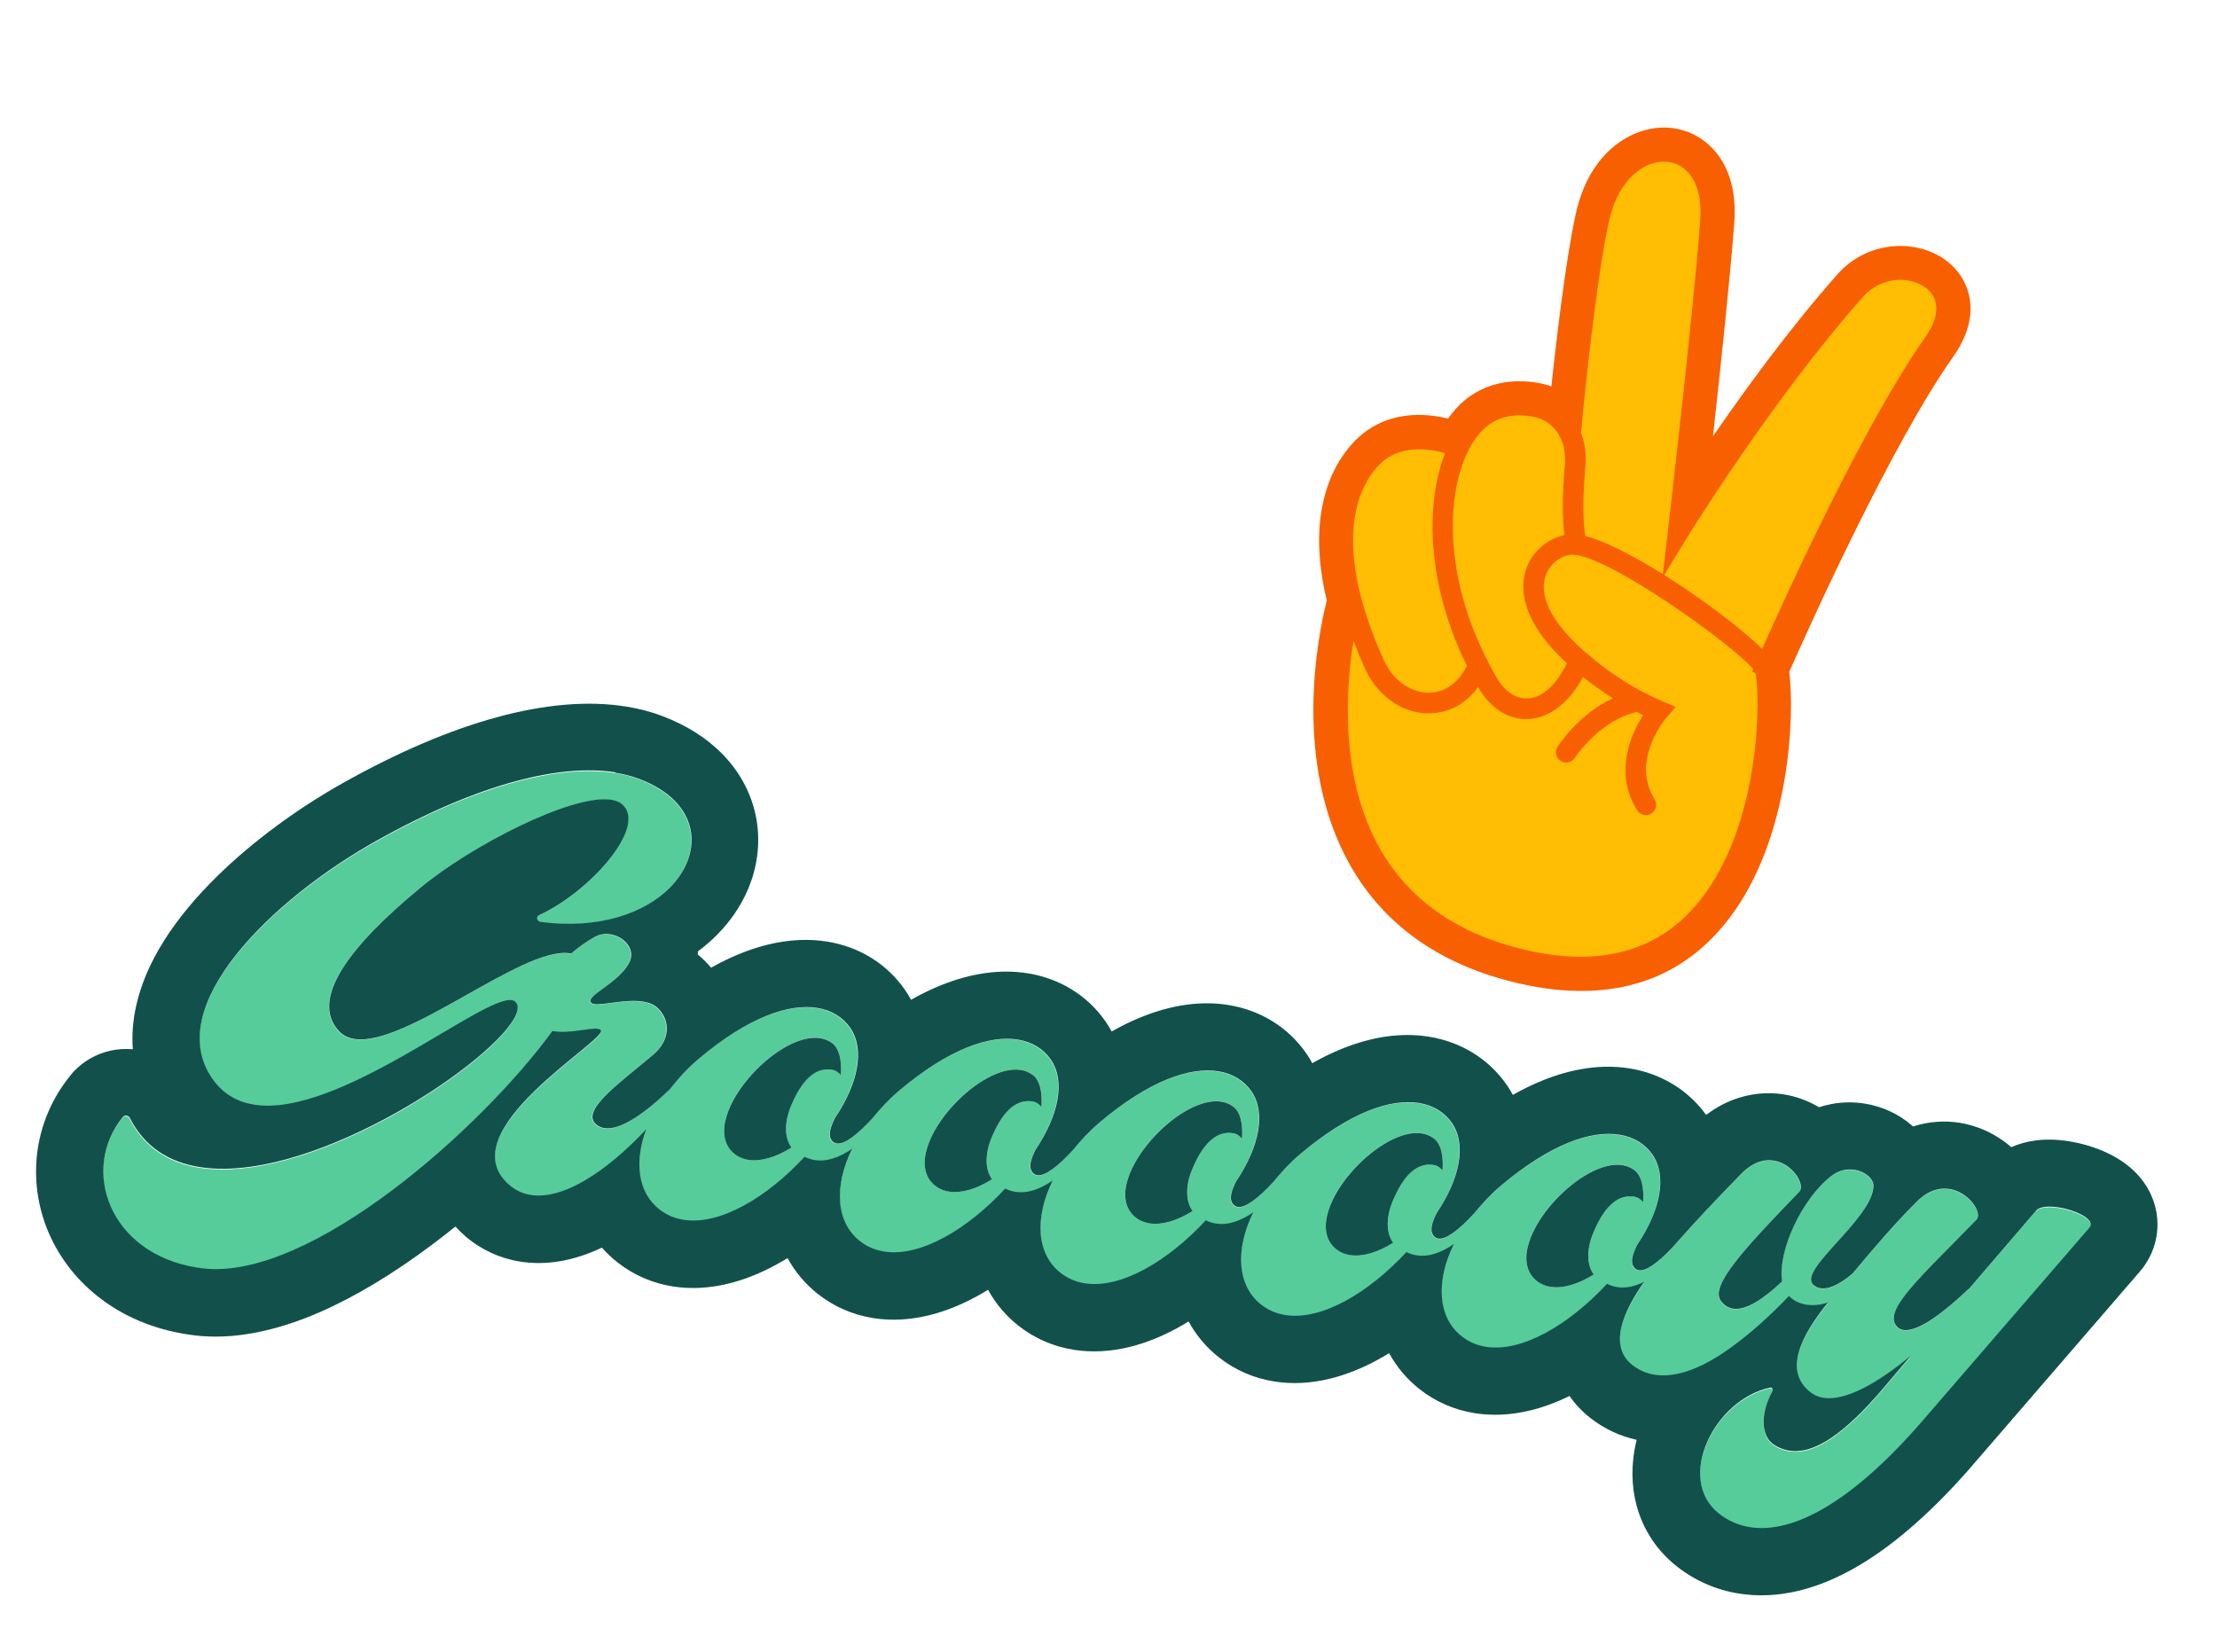
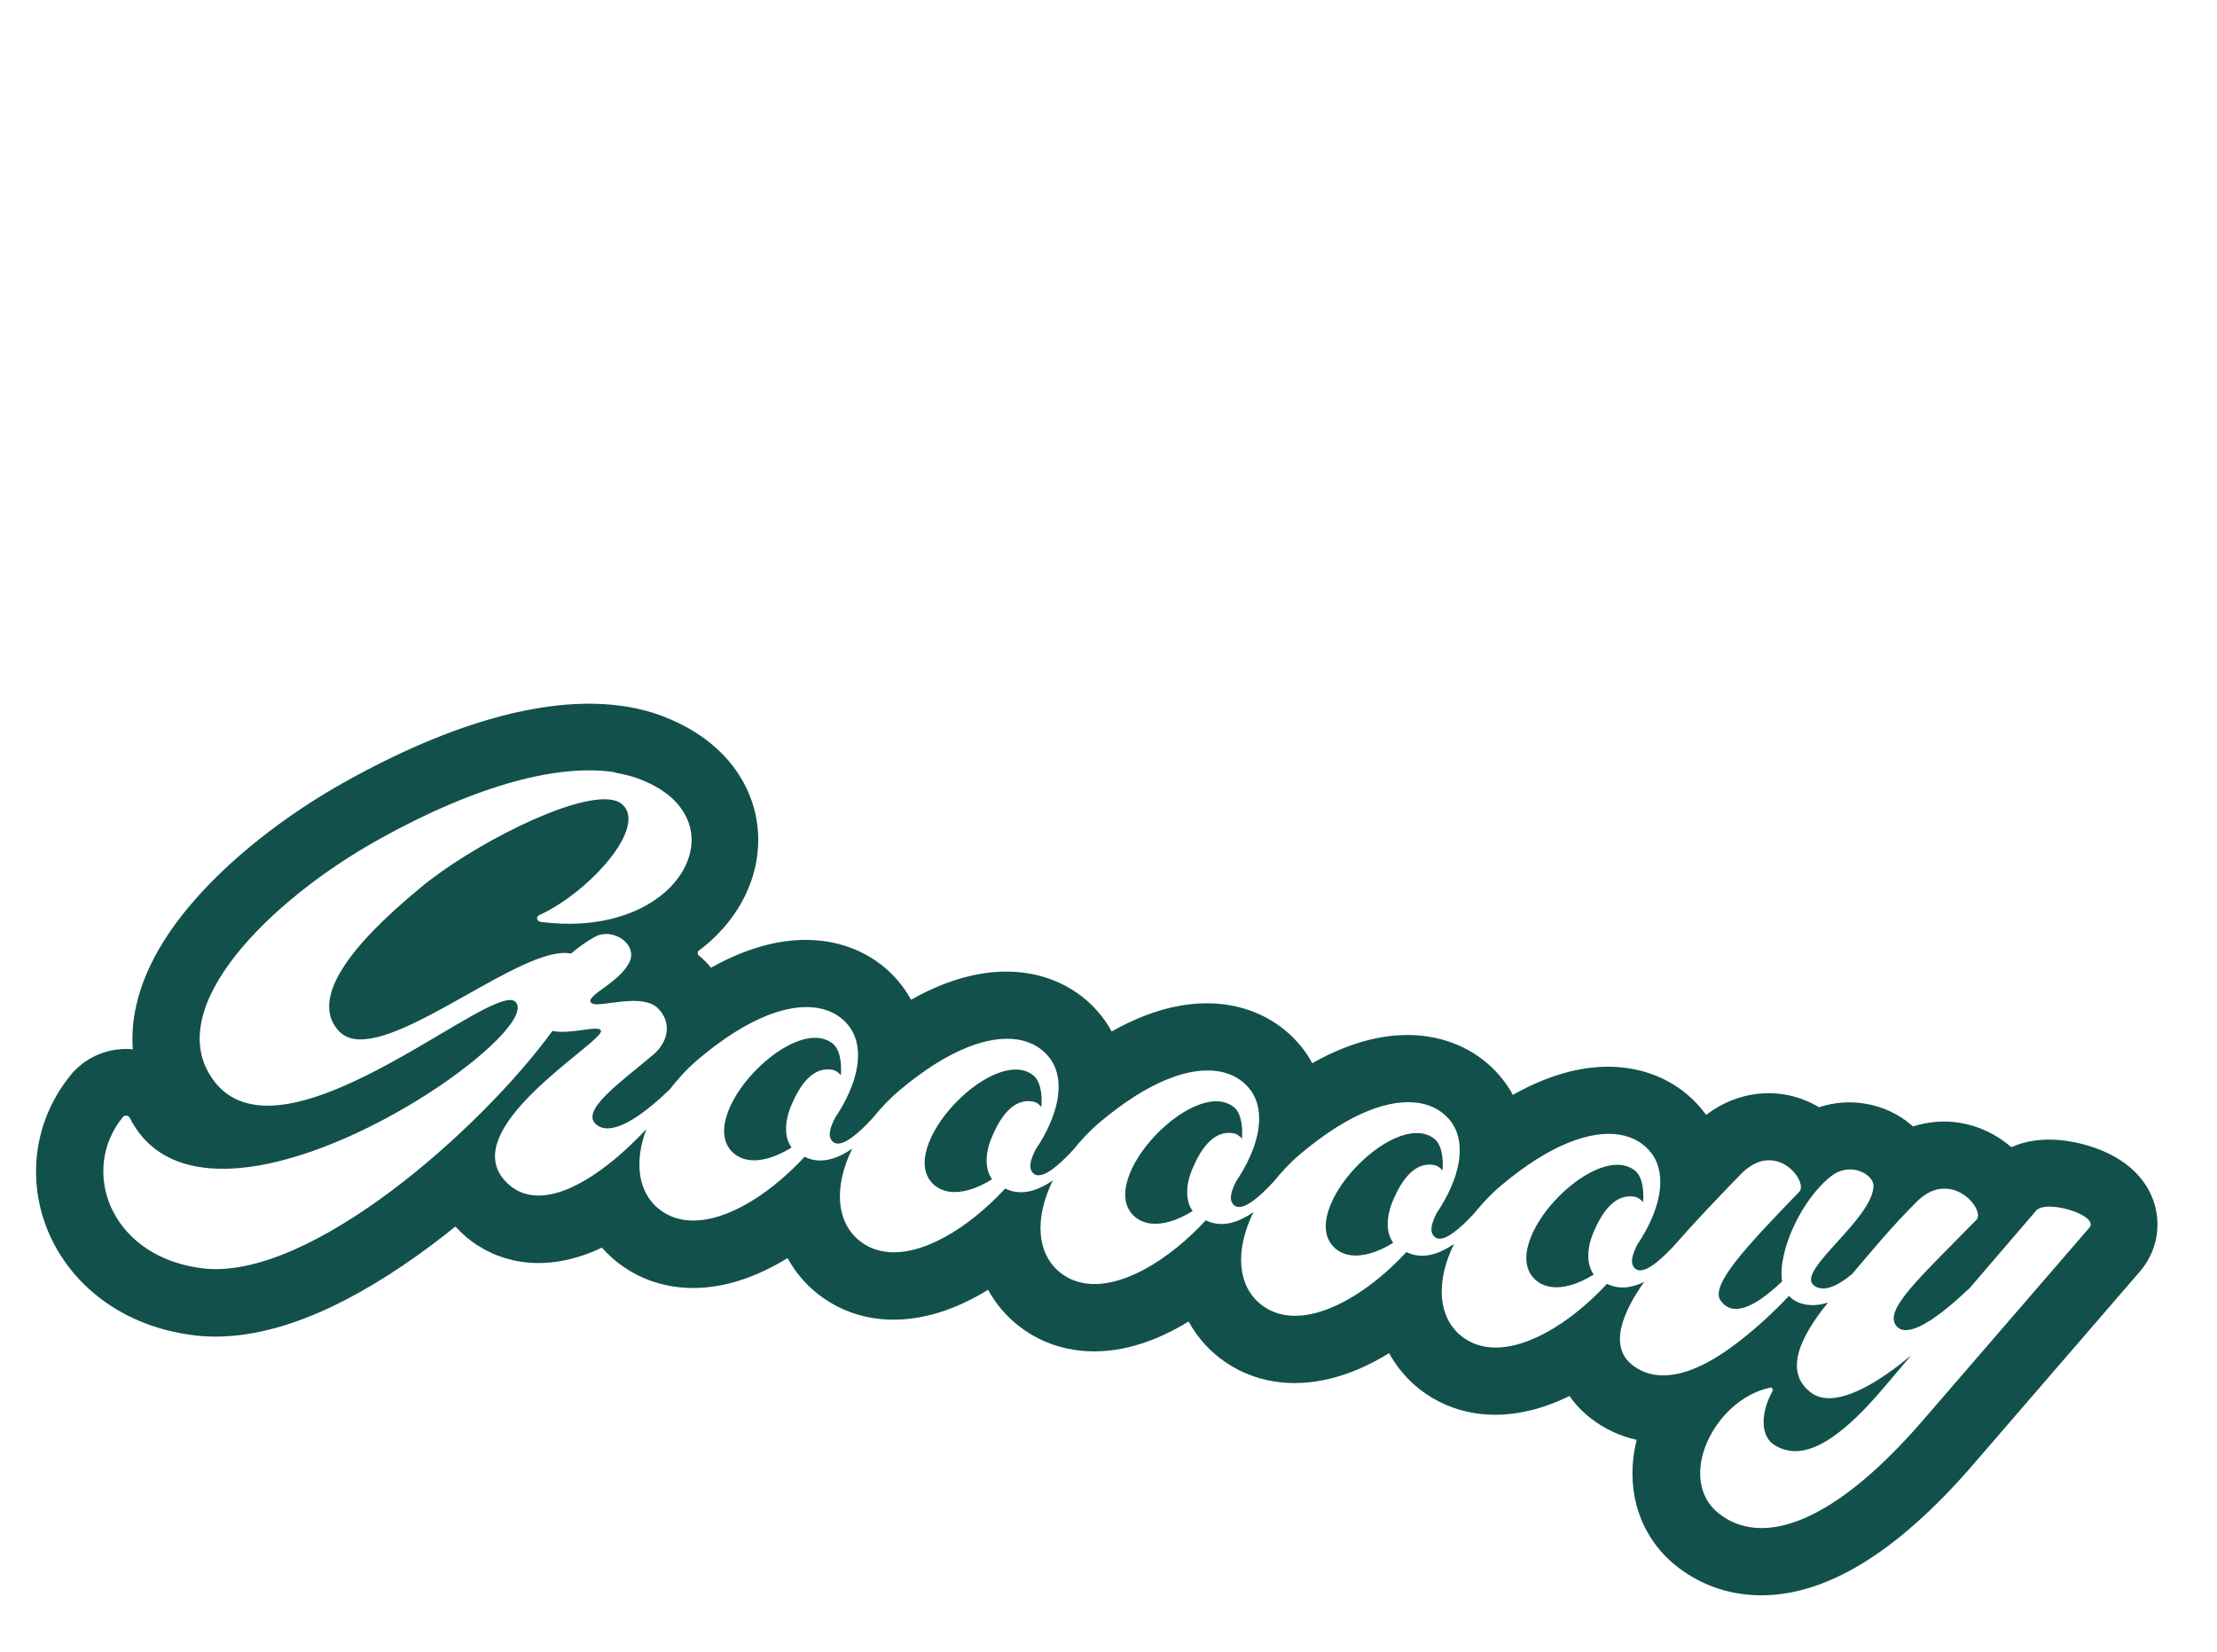
<svg xmlns="http://www.w3.org/2000/svg" fill="none" viewBox="0 0 322 240" height="240" width="322">
  <g clip-path="url(#clip0_947_157873)">
-     <path fill="#56CC9A" d="M295.716 175.886L285.958 187.255L285.764 187.395C282.277 190.722 277.242 194.738 275.453 192.683C273.449 190.341 278.856 185.629 287.037 177.217C288.447 175.834 283.343 169.548 278.307 174.655C274.705 178.272 272.287 181.198 269.018 185.061C265.726 187.849 264.035 187.354 263.303 186.627C261.119 184.421 271.923 177.104 272.087 172.324C272.119 170.558 268.675 168.743 265.973 170.849C261.635 174.205 258.14 181.842 258.811 186.17C255.223 189.57 251.776 191.558 249.898 188.982C248.297 186.785 253.292 181.418 261.292 173.149C262.696 171.765 257.886 165.264 252.709 170.699C248.98 174.557 246.566 177.065 242.876 181.238C240.34 183.906 238.332 185.242 237.378 184.219C236.656 183.432 237.101 182.233 237.732 180.898C241.163 175.791 242.114 170.875 239.984 167.758C236.883 163.299 228.975 162.974 217.938 172.287C216.419 173.577 215.186 174.933 214.066 176.307C211.374 179.225 209.236 180.685 208.242 179.614C207.519 178.827 207.964 177.628 208.595 176.293C212.027 171.186 212.977 166.27 210.847 163.153C207.746 158.694 199.839 158.369 188.802 167.681C187.282 168.972 186.049 170.328 184.929 171.702C182.237 174.619 180.099 176.08 179.105 175.009C178.383 174.222 178.827 173.022 179.458 171.688C182.89 166.581 183.84 161.665 181.711 158.548C178.609 154.089 170.702 153.764 159.665 163.076C158.146 164.367 156.912 165.723 155.793 167.097C153.1 170.014 150.962 171.474 149.968 170.404C149.246 169.617 149.691 168.417 150.322 167.082C153.753 161.976 154.703 157.06 152.574 153.942C149.472 149.483 141.565 149.159 130.528 158.471C129.009 159.762 127.775 161.118 126.656 162.492C123.964 165.409 121.825 166.869 120.831 165.799C120.109 165.012 120.554 163.812 121.185 162.477C124.616 157.371 125.567 152.455 123.437 149.337C120.336 144.878 112.428 144.554 101.392 153.866C99.736 155.279 98.406 156.764 97.225 158.266C93.11 162.255 88.8 165.17 86.599 163.421C84.039 161.41 90.113 157.223 94.812 153.243C97.158 151.253 97.44 148.428 95.538 146.527C93.056 144.027 86.539 146.703 85.776 145.655L85.702 145.554C85.361 144.491 89.769 142.827 91.34 139.863C92.689 137.207 88.945 134.678 86.349 136.121C85.089 136.814 83.945 137.649 82.902 138.541C75.402 136.99 54.664 156.046 49.098 149.721C45.009 145.106 50.697 137.487 61.012 128.994C69.007 122.324 86.381 113.602 90.269 116.833C94.157 120.064 85.531 129.669 78.238 132.991C77.77 133.253 77.927 133.868 78.505 133.96C87.046 135.064 93.611 132.644 97.232 128.995C102.268 123.888 101.656 116.528 92.794 113.189C85.13 110.287 71.999 112.513 54.731 122.178C39.315 130.797 23.391 146.414 30.877 156.88C40.707 170.677 71.499 142.468 74.809 145.608C78.341 148.954 54.575 167.05 36.4 169.569C28.788 170.644 22.102 168.995 18.816 162.482C18.62 162.114 18.123 162.036 17.829 162.325C11.436 170.094 15.952 182.706 29.41 184.328C45.02 186.181 69.957 163.911 80.198 149.838C82.806 150.409 86.789 148.953 87.244 149.773C88.01 151.329 64.945 164.477 73.954 172.232C78.64 176.249 86.545 171.891 93.85 164.103C92.034 168.923 92.642 173.344 95.73 175.761C101.152 179.997 110.083 175.418 116.827 168.131C118.866 169.126 121.123 168.742 123.754 166.948C121.034 172.435 121.398 177.662 124.865 180.373C130.288 184.609 139.219 180.03 145.963 172.743C148.001 173.738 150.259 173.354 152.89 171.56C150.17 177.047 150.533 182.274 154.001 184.985C159.423 189.221 168.355 184.642 175.099 177.354C177.137 178.35 179.394 177.966 182.026 176.172C179.305 181.659 179.669 186.886 183.137 189.597C188.559 193.833 197.49 189.253 204.234 181.966C206.273 182.962 208.53 182.578 211.161 180.784C208.441 186.271 208.805 191.498 212.272 194.209C217.695 198.445 226.626 193.865 233.37 186.578C235.005 187.379 236.784 187.276 238.786 186.289C235.659 190.689 233.588 195.681 237.077 198.389C240.923 201.36 246.277 199.591 251.548 195.696C254.324 193.684 257.184 191.103 259.828 188.315L259.969 188.509C261.317 189.697 263.333 190.01 265.492 189.287C261.633 194.052 258.962 199.224 262.94 202.318C265.939 204.729 271.629 201.922 277.586 196.955L273.422 201.863C266.881 209.519 261.835 212.516 257.743 210.015C255.812 208.858 255.548 205.7 257.364 202.273C257.584 201.972 257.38 201.603 257.126 201.645C248.892 203.383 243.33 214.99 249.657 219.952C255.907 224.827 266.16 221.556 279.21 206.486L303.451 178.429C305.007 176.65 297.176 174.229 295.721 175.942L295.716 175.886ZM115.047 160.284C114.01 162.57 113.78 165.067 114.964 166.682C111.49 168.837 108.304 169.177 106.39 167.35C103.673 164.724 105.83 159.662 109.402 155.841C112.968 152.019 117.954 149.355 120.838 151.493C121.902 152.252 122.286 154.084 122.129 156.167C121.771 155.774 121.394 155.46 120.823 155.37C118.842 155.056 116.787 156.248 115.048 160.277L115.047 160.284ZM144.176 164.895C143.139 167.181 142.909 169.678 144.092 171.293C140.619 173.448 137.432 173.788 135.519 171.961C132.802 169.334 134.959 164.273 138.531 160.452C142.097 156.63 147.083 153.966 149.967 156.104C151.031 156.863 151.415 158.695 151.258 160.778C150.9 160.385 150.523 160.071 149.952 159.98C147.971 159.667 145.916 160.859 144.177 164.888L144.176 164.895ZM173.305 169.505C172.268 171.792 172.038 174.289 173.221 175.904C169.748 178.059 166.561 178.399 164.648 176.572C161.931 173.945 164.088 168.884 167.66 165.063C171.226 161.24 176.212 158.576 179.096 160.715C180.16 161.474 180.544 163.306 180.387 165.388C180.029 164.995 179.652 164.682 179.081 164.591C177.1 164.278 175.045 165.47 173.306 169.499L173.305 169.505ZM202.434 174.116C201.397 176.403 201.167 178.9 202.35 180.515C198.877 182.67 195.69 183.01 193.776 181.183C191.06 178.556 193.217 173.495 196.789 169.673C200.355 165.851 205.341 163.187 208.224 165.326C209.289 166.084 209.673 167.916 209.516 169.999C209.158 169.606 208.781 169.292 208.21 169.202C206.229 168.888 204.174 170.08 202.435 174.109L202.434 174.116ZM231.563 178.727C230.526 181.014 230.296 183.51 231.479 185.126C228.006 187.281 224.819 187.621 222.905 185.794C220.189 183.167 222.346 178.106 225.918 174.284C229.484 170.462 234.47 167.798 237.353 169.936C238.417 170.695 238.802 172.527 238.645 174.61C238.287 174.217 237.91 173.903 237.339 173.813C235.357 173.499 233.303 174.691 231.564 178.72L231.563 178.727Z" />
    <path fill="#12514B" d="M89.366 112.242C90.622 112.441 91.786 112.741 92.838 113.141C101.7 116.48 102.318 123.841 97.276 128.947C93.648 132.595 87.09 135.016 78.548 133.912C77.971 133.82 77.813 133.205 78.282 132.943C85.575 129.621 94.207 120.017 90.313 116.785C89.93 116.464 89.41 116.265 88.786 116.166C83.084 115.263 68.258 122.939 61.055 128.953C50.739 137.446 45.05 145.071 49.14 149.68C49.748 150.366 50.526 150.757 51.459 150.905C58.995 152.098 75.953 137.393 82.763 138.471C82.823 138.481 82.884 138.49 82.951 138.501C83.994 137.609 85.13 136.78 86.398 136.081C87.108 135.685 87.9 135.591 88.653 135.71C90.661 136.028 92.375 137.899 91.396 139.824C89.826 142.781 85.418 144.445 85.758 145.515L85.832 145.616C85.916 145.732 86.084 145.807 86.305 145.842C87.588 146.045 90.88 145.083 93.385 145.48C94.251 145.617 95.03 145.919 95.594 146.488C97.496 148.389 97.221 151.215 94.868 153.204C90.176 157.185 84.094 161.377 86.655 163.382C86.985 163.641 87.353 163.795 87.77 163.861C90.134 164.235 93.777 161.62 97.281 158.227C98.456 156.724 99.786 155.232 101.448 153.827C108.702 147.705 114.602 145.749 118.679 146.394C120.802 146.73 122.427 147.77 123.493 149.298C125.622 152.422 124.679 157.333 121.241 162.438C120.603 163.772 120.165 164.973 120.887 165.76C121.065 165.946 121.268 166.053 121.51 166.092C122.645 166.271 124.487 164.854 126.705 162.452C127.817 161.083 129.058 159.721 130.578 158.431C137.832 152.309 143.732 150.353 147.809 150.998C149.932 151.334 151.557 152.374 152.623 153.902C154.752 157.026 153.809 161.937 150.371 167.042C149.733 168.376 149.295 169.577 150.017 170.364C150.195 170.55 150.398 170.658 150.64 170.696C151.775 170.875 153.617 169.458 155.835 167.056C156.947 165.687 158.188 164.325 159.708 163.035C166.962 156.913 172.862 154.957 176.939 155.602C179.061 155.938 180.687 156.978 181.753 158.506C183.882 161.63 182.939 166.541 179.501 171.646C178.863 172.98 178.425 174.181 179.147 174.968C179.325 175.154 179.528 175.262 179.77 175.3C180.905 175.48 182.747 174.062 184.965 171.66C186.077 170.291 187.318 168.93 188.838 167.639C196.092 161.517 201.999 159.562 206.069 160.206C208.192 160.542 209.817 161.582 210.883 163.11C213.012 166.234 212.069 171.145 208.631 176.25C207.993 177.584 207.555 178.785 208.277 179.572C208.455 179.758 208.658 179.866 208.9 179.904C210.035 180.084 211.877 178.666 214.095 176.264C215.207 174.895 216.448 173.534 217.968 172.243C225.222 166.122 231.122 164.165 235.199 164.811C237.322 165.147 238.947 166.186 240.013 167.714C242.142 170.839 241.199 175.749 237.761 180.855C237.123 182.188 236.685 183.389 237.407 184.176C237.578 184.361 237.788 184.47 238.023 184.507C239.104 184.678 240.83 183.386 242.905 181.195C246.595 177.022 249.002 174.513 252.739 170.656C254.481 168.824 256.187 168.352 257.625 168.58C260.452 169.028 262.25 172.195 261.32 173.112C253.325 181.389 248.332 186.75 249.926 188.945C250.418 189.62 251.009 189.974 251.688 190.082C253.609 190.386 256.184 188.645 258.833 186.133C258.161 181.804 261.655 174.174 265.994 170.811C267.086 169.961 268.304 169.749 269.358 169.916C270.916 170.162 272.131 171.233 272.109 172.287C271.944 177.066 261.139 184.39 263.325 186.59C263.568 186.834 263.92 187.048 264.404 187.124C265.364 187.276 266.846 186.873 269.033 185.022C272.301 181.159 274.72 178.233 278.322 174.616C280.004 172.905 281.697 172.473 283.148 172.702C286.043 173.161 287.99 176.256 287.052 177.178C278.87 185.59 273.463 190.302 275.468 192.645C275.73 192.947 276.061 193.116 276.451 193.178C278.701 193.534 282.802 190.195 285.778 187.357L285.973 187.216L295.731 175.847C296.248 175.236 297.583 175.152 299.013 175.378C301.579 175.785 304.454 177.194 303.454 178.333L279.213 206.391C268.935 218.26 260.394 222.805 254.175 221.821C252.496 221.555 250.99 220.891 249.667 219.851C243.342 214.882 248.904 203.275 257.137 201.544C257.165 201.541 257.193 201.539 257.213 201.542C257.428 201.576 257.569 201.901 257.375 202.172C255.56 205.592 255.823 208.757 257.753 209.914C258.431 210.33 259.14 210.593 259.872 210.709C263.559 211.293 267.974 208.147 273.433 201.762L277.597 196.853C272.727 200.915 268.03 203.536 264.839 203.031C264.134 202.919 263.495 202.653 262.951 202.217C258.972 199.13 261.643 193.951 265.509 189.187C264.405 189.555 263.336 189.653 262.375 189.501C261.415 189.349 260.646 188.987 259.994 188.41L259.852 188.216C257.208 191.004 254.341 193.591 251.572 195.597C247.651 198.491 243.682 200.21 240.324 199.679C239.168 199.496 238.083 199.043 237.102 198.283C233.613 195.576 235.684 190.583 238.811 186.183C237.399 186.88 236.098 187.141 234.876 186.947C234.372 186.867 233.881 186.707 233.402 186.473C227.97 192.341 221.115 196.46 215.823 195.622C214.547 195.42 213.358 194.93 212.304 194.104C208.837 191.393 208.473 186.166 211.193 180.679C209.186 182.05 207.392 182.597 205.754 182.337C205.243 182.257 204.752 182.096 204.266 181.862C198.835 187.73 191.98 191.848 186.687 191.01C185.411 190.808 184.222 190.318 183.169 189.492C179.701 186.781 179.337 181.554 182.058 176.067C180.051 177.438 178.264 177.986 176.618 177.725C176.108 177.645 175.617 177.485 175.13 177.25C169.699 183.118 162.844 187.236 157.552 186.399C156.275 186.197 155.086 185.706 154.033 184.88C150.565 182.169 150.202 176.942 152.922 171.455C150.915 172.826 149.128 173.374 147.482 173.114C146.972 173.033 146.481 172.873 145.995 172.638C140.563 178.506 133.708 182.624 128.416 181.787C127.14 181.585 125.951 181.094 124.897 180.269C121.43 177.557 121.066 172.33 123.786 166.843C121.779 168.215 119.985 168.761 118.347 168.502C117.836 168.421 117.345 168.261 116.859 168.026C111.428 173.894 104.573 178.013 99.28 177.175C98.004 176.973 96.815 176.483 95.761 175.657C92.674 173.239 92.067 168.811 93.882 163.998C88.01 170.263 81.752 174.304 77.091 173.566C75.949 173.386 74.908 172.919 73.986 172.128C64.977 164.372 88.042 151.224 87.276 149.668C87.206 149.547 87.059 149.476 86.844 149.442C85.695 149.26 82.719 150.142 80.523 149.794C80.422 149.778 80.328 149.763 80.236 149.742C70 163.822 45.065 186.085 29.448 184.231C29.17 184.201 28.895 184.157 28.626 184.115C15.811 182.086 11.603 169.832 17.868 162.222C18.015 162.074 18.216 162.023 18.397 162.052C18.579 162.08 18.754 162.191 18.855 162.378C21.009 166.646 24.623 168.824 28.995 169.516C31.299 169.881 33.813 169.833 36.432 169.465C54.601 166.938 78.374 148.843 74.841 145.503C74.716 145.38 74.549 145.306 74.34 145.273C70.042 144.593 49.153 162.389 36.909 160.451C34.518 160.072 32.459 158.943 30.909 156.776C23.423 146.309 39.355 130.687 54.763 122.073C69.659 113.736 81.47 110.93 89.355 112.178M108.693 168.47C110.459 168.75 112.651 168.122 114.965 166.683C113.782 165.068 114.006 162.563 115.049 160.284C116.788 156.255 118.836 155.062 120.824 155.377C121.401 155.468 121.773 155.774 122.129 156.174C122.287 154.091 121.903 152.252 120.838 151.5C120.326 151.124 119.756 150.897 119.132 150.798C116.237 150.34 112.338 152.702 109.403 155.848C105.838 159.67 103.68 164.732 106.39 167.358C107.03 167.967 107.806 168.33 108.693 168.47ZM137.821 173.081C139.588 173.361 141.78 172.733 144.094 171.294C142.911 169.678 143.135 167.174 144.177 164.895C145.917 160.866 147.964 159.673 149.953 159.987C150.53 160.079 150.902 160.385 151.258 160.785C151.416 158.702 151.032 156.863 149.967 156.111C149.455 155.735 148.885 155.507 148.261 155.408C145.366 154.95 141.467 157.313 138.532 160.459C134.967 164.281 132.809 169.343 135.519 171.968C136.159 172.578 136.935 172.941 137.821 173.081ZM166.95 177.692C168.717 177.971 170.909 177.344 173.223 175.904C172.04 174.289 172.264 171.785 173.306 169.506C175.046 165.477 177.093 164.284 179.081 164.598C179.659 164.69 180.031 164.996 180.387 165.395C180.545 163.313 180.161 161.474 179.096 160.722C178.584 160.346 178.014 160.118 177.39 160.019C174.495 159.561 170.596 161.923 167.661 165.07C164.095 168.892 161.938 173.953 164.648 176.579C165.288 177.188 166.064 177.551 166.95 177.692ZM196.079 182.303C197.846 182.582 200.038 181.954 202.352 180.515C201.169 178.9 201.393 176.395 202.435 174.116C204.175 170.087 206.222 168.894 208.21 169.209C208.788 169.3 209.16 169.606 209.516 170.006C209.674 167.924 209.29 166.085 208.225 165.333C207.713 164.956 207.143 164.729 206.519 164.63C203.624 164.172 199.725 166.534 196.79 169.68C193.224 173.503 191.067 178.564 193.777 181.19C194.417 181.799 195.193 182.162 196.079 182.303ZM225.208 186.913C226.975 187.193 229.167 186.565 231.481 185.126C230.298 183.511 230.522 181.006 231.564 178.727C233.304 174.698 235.351 173.505 237.339 173.82C237.917 173.911 238.288 174.217 238.645 174.617C238.803 172.534 238.419 170.696 237.354 169.943C236.842 169.567 236.272 169.34 235.648 169.241C232.753 168.783 228.854 171.145 225.919 174.291C222.353 178.114 220.196 183.175 222.906 185.801C223.546 186.41 224.322 186.773 225.208 186.913ZM90.889 102.618C85.415 101.751 79.1 102.283 72.106 104.196C65.284 106.061 57.842 109.236 49.985 113.635C43.218 117.418 36.702 122.221 31.65 127.168C25.168 133.501 21.174 139.857 19.786 146.056C19.301 148.211 19.136 150.34 19.29 152.41C16.258 152.123 13.212 153.185 11.029 155.318L10.655 155.684L10.322 156.091C7.757 159.2 6.088 162.918 5.488 166.839C4.908 170.633 5.333 174.558 6.715 178.182C8.243 182.186 10.89 185.728 14.366 188.434C17.958 191.227 22.237 193.03 27.1 193.8C27.489 193.862 27.887 193.918 28.278 193.966L28.285 193.967L28.292 193.968C33.725 194.615 39.833 193.474 46.444 190.594C51.569 188.357 57.047 185.064 62.725 180.814C63.865 179.965 65.004 179.074 66.141 178.156C66.593 178.646 67.076 179.121 67.597 179.567L67.596 179.574C69.857 181.511 72.603 182.783 75.544 183.248C79.319 183.846 83.303 183.165 87.424 181.223C88.113 182.004 88.879 182.73 89.712 183.383C92.059 185.217 94.752 186.385 97.727 186.856C100.306 187.264 103.02 187.124 105.799 186.445C108.055 185.896 110.361 184.984 112.665 183.735C113.238 183.421 113.813 183.093 114.386 182.738C115.49 184.766 116.992 186.541 118.836 187.987C121.182 189.82 123.875 190.988 126.851 191.459C129.43 191.867 132.144 191.727 134.922 191.048C137.178 190.499 139.484 189.587 141.789 188.338C142.361 188.024 142.937 187.696 143.509 187.341C144.613 189.369 146.115 191.144 147.959 192.59C150.305 194.423 152.998 195.591 155.974 196.062C158.553 196.47 161.267 196.33 164.046 195.651C166.301 195.102 168.607 194.19 170.912 192.941C171.485 192.627 172.06 192.299 172.633 191.944C173.737 193.972 175.239 195.747 177.082 197.193C179.429 199.026 182.122 200.194 185.097 200.665C187.676 201.073 190.39 200.933 193.169 200.254C195.425 199.705 197.731 198.793 200.035 197.544C200.608 197.23 201.183 196.902 201.756 196.547C202.86 198.575 204.362 200.35 206.205 201.796C208.552 203.629 211.245 204.797 214.22 205.268C216.799 205.676 219.514 205.536 222.292 204.857C224.154 204.403 226.055 203.702 227.959 202.767C228.793 203.977 229.826 205.061 231.027 205.999L231.041 206.001L231.052 206.017C233.046 207.554 235.283 208.602 237.711 209.137C237.686 209.25 237.656 209.355 237.631 209.468C236.898 212.62 236.921 215.822 237.714 218.728C238.667 222.236 240.691 225.282 243.563 227.535L243.577 227.537L243.588 227.553C246.247 229.628 249.275 230.945 252.586 231.469C258.12 232.345 264.021 230.952 270.117 227.317C275.377 224.188 280.902 219.296 286.545 212.782L286.547 212.769L310.773 184.723C311.978 183.334 312.808 181.654 313.158 179.876C313.529 178.013 313.374 176.079 312.722 174.281C311.972 172.233 310.199 169.385 305.986 167.427C304.299 166.645 302.387 166.068 300.466 165.764C296.88 165.196 294.145 165.725 292.13 166.628C289.963 164.747 287.362 163.518 284.602 163.081C282.359 162.726 280.036 162.915 277.852 163.619C277.786 163.561 277.719 163.502 277.653 163.444C275.739 161.788 273.371 160.699 270.806 160.293C268.965 160.002 267.109 160.072 265.304 160.514C264.932 160.606 264.571 160.707 264.208 160.828C262.623 159.884 260.879 159.244 259.065 158.957C256.6 158.567 254.043 158.848 251.668 159.763C250.311 160.29 249.018 161.019 247.798 161.938C245.179 158.303 241.228 155.907 236.641 155.181C232.698 154.557 228.445 155.153 224.002 156.956C222.597 157.523 221.172 158.217 219.735 159.033C219.474 158.553 219.19 158.082 218.877 157.627L218.848 157.589L218.82 157.55C216.207 153.793 212.185 151.317 207.504 150.576C203.562 149.951 199.309 150.548 194.865 152.351C193.46 152.918 192.036 153.612 190.598 154.428C190.337 153.947 190.054 153.477 189.74 153.022L189.712 152.983L189.683 152.945C187.07 149.188 183.049 146.711 178.367 145.97C174.425 145.346 170.172 145.943 165.728 147.746C164.324 148.313 162.899 149.007 161.462 149.823C161.2 149.342 160.917 148.872 160.603 148.417L160.575 148.378L160.547 148.339C157.933 144.583 153.912 142.106 149.231 141.365C145.288 140.741 141.035 141.338 136.592 143.14C135.187 143.707 133.762 144.402 132.325 145.218C132.064 144.737 131.78 144.267 131.466 143.812L131.438 143.773L131.41 143.734C128.796 139.977 124.775 137.501 120.094 136.76C116.151 136.136 111.899 136.733 107.455 138.535C106.079 139.093 104.685 139.765 103.279 140.558C103.001 140.226 102.708 139.905 102.399 139.595C102.102 139.294 101.753 138.978 101.356 138.661C101.352 138.51 101.349 138.358 101.346 138.2C102.345 137.459 103.277 136.659 104.128 135.805L104.145 135.787L104.161 135.769C106.441 133.459 108.102 130.839 109.098 127.983C110.207 124.802 110.422 121.444 109.721 118.258C109.001 114.979 107.308 111.931 104.833 109.431C102.558 107.142 99.66 105.317 96.217 104.017C94.615 103.393 92.796 102.92 90.889 102.618Z" />
  </g>
-   <path fill="#F85F00" d="M282.864 37.987C281.427 36.849 279.618 36.108 277.634 35.838C273.61 35.292 269.608 36.769 266.925 39.791C260.15 47.422 253.583 56.416 248.796 63.365C249.925 53.154 251.301 40.174 251.888 32.383C252.553 23.554 247.772 19.491 243.488 18.696C243.322 18.663 243.151 18.636 242.983 18.613C238.15 17.957 231.813 21.03 229.317 29.33C228.068 33.486 226.473 45.301 225.324 56.123C224.832 55.941 224.332 55.797 223.825 55.697C223.475 55.628 223.12 55.566 222.774 55.519C218.867 54.988 215.361 55.925 212.629 58.228C211.809 58.916 211.039 59.779 210.321 60.798C209.669 60.639 209.016 60.516 208.361 60.427C203.82 59.81 199.882 60.992 196.974 63.851C195.547 65.252 193.609 67.754 192.49 71.696C191.222 76.152 191.295 81.371 192.707 87.214C191.498 91.978 187.565 110.751 196.182 125.818C200.98 134.209 208.789 139.836 219.392 142.547C221.19 143.007 222.968 143.357 224.675 143.589C225.014 143.635 225.35 143.677 225.688 143.713C226.269 143.778 226.845 143.828 227.406 143.862C237.403 144.505 245.411 140.957 251.206 133.321C260.071 121.641 260.669 103.721 259.869 97.591C262.731 91.114 274.677 64.57 283.702 51.788C288.089 45.574 285.993 40.468 282.864 37.987Z" />
-   <path fill="#FFBD03" d="M254.959 97.764C255.618 100.388 256.046 119.365 246.847 130.857C240.855 138.344 232.027 140.659 220.61 137.751C211.36 135.384 204.585 130.547 200.478 123.367C194.589 113.069 195.441 100.217 196.582 93.073C197.07 94.364 197.618 95.702 198.248 97.1C199.874 100.704 203.049 103.181 206.537 103.564C206.667 103.581 206.799 103.589 206.93 103.6C207.155 103.613 207.381 103.619 207.605 103.615C210.459 103.576 212.938 102.206 214.692 99.781C214.723 99.834 214.747 99.89 214.778 99.943C216.305 102.555 218.488 104.14 220.929 104.409C221.029 104.422 221.129 104.429 221.233 104.436C221.524 104.455 221.821 104.453 222.11 104.433C225.149 104.232 227.929 102.037 229.92 98.331C231.334 99.462 232.785 100.497 234.267 101.432C232.023 102.457 229.053 104.458 226.256 108.393C225.777 109.064 225.936 110.001 226.608 110.479C226.815 110.626 227.057 110.718 227.308 110.745L227.312 110.746C227.332 110.749 227.356 110.752 227.377 110.751C227.893 110.783 228.393 110.547 228.691 110.123C232.425 104.868 236.562 103.656 237.751 103.409C238.048 103.561 238.339 103.73 238.641 103.872C236.895 106.627 234.365 112.193 237.782 117.694C238.213 118.381 239.133 118.597 239.84 118.169C240.538 117.733 240.754 116.81 240.319 116.108C236.802 110.447 241.829 104.48 242.045 104.23L243.387 102.674L241.492 101.872C237.61 100.231 233.865 97.865 230.363 94.838C223.732 89.099 223.852 85.282 224.515 83.516C225.204 81.682 227.053 80.555 228.372 80.559C233.59 80.64 251.813 93.738 254.625 97.188L254.473 97.541L254.954 97.749L254.959 97.764ZM230.26 77.866C233.175 78.608 237.319 80.766 241.514 83.392L242.242 77.183C242.279 76.888 245.904 45.859 246.948 32.01C247.363 26.461 244.956 24.008 242.566 23.564C239.567 23 235.69 25.308 234.052 30.761C232.685 35.302 230.753 50.678 229.624 62.895C230.172 64.282 230.433 65.927 230.263 67.82C229.867 72.283 229.865 75.585 230.26 77.866ZM279.786 41.872C277.495 40.052 273.268 40.103 270.626 43.078C257.603 57.746 245.509 77.313 245.002 78.141L241.707 83.512C247.386 87.083 253.113 91.464 255.931 94.259C259.512 86.217 270.821 61.451 279.657 48.937C281.718 46.016 281.765 43.439 279.789 41.872L279.786 41.872ZM216.399 96.571L216.383 96.611C216.705 97.22 217.013 97.828 217.37 98.438C218.551 100.459 220.214 101.558 221.925 101.451C224.041 101.313 226.067 99.459 227.579 96.345C220.467 89.804 220.826 84.875 221.727 82.477C222.738 79.79 225.108 78.171 227.225 77.726C226.884 75.226 226.901 71.884 227.283 67.559C227.427 65.931 227.149 64.587 226.617 63.517L226.563 63.509L226.569 63.433C225.74 61.827 224.33 60.853 222.855 60.559C220.014 59.991 217.65 60.48 215.818 62.022C210.626 66.395 208.095 80.971 216.349 96.554L216.398 96.575L216.399 96.571ZM207.571 100.625C209.872 100.596 211.836 99.17 213.057 96.71C209.684 89.878 207.92 82.539 208.067 75.703C208.145 72.017 208.788 68.645 209.873 65.829C207.649 65.188 203.39 64.494 200.446 67.386C197.88 69.903 192.797 77.719 200.981 95.869C202.295 98.788 204.874 100.643 207.575 100.626L207.571 100.625Z" />
  <defs>
    <clipPath id="clip0_947_157873">
      <rect transform="translate(17.492 91) rotate(8.995)" fill="white" height="102" width="306" />
    </clipPath>
  </defs>
</svg>